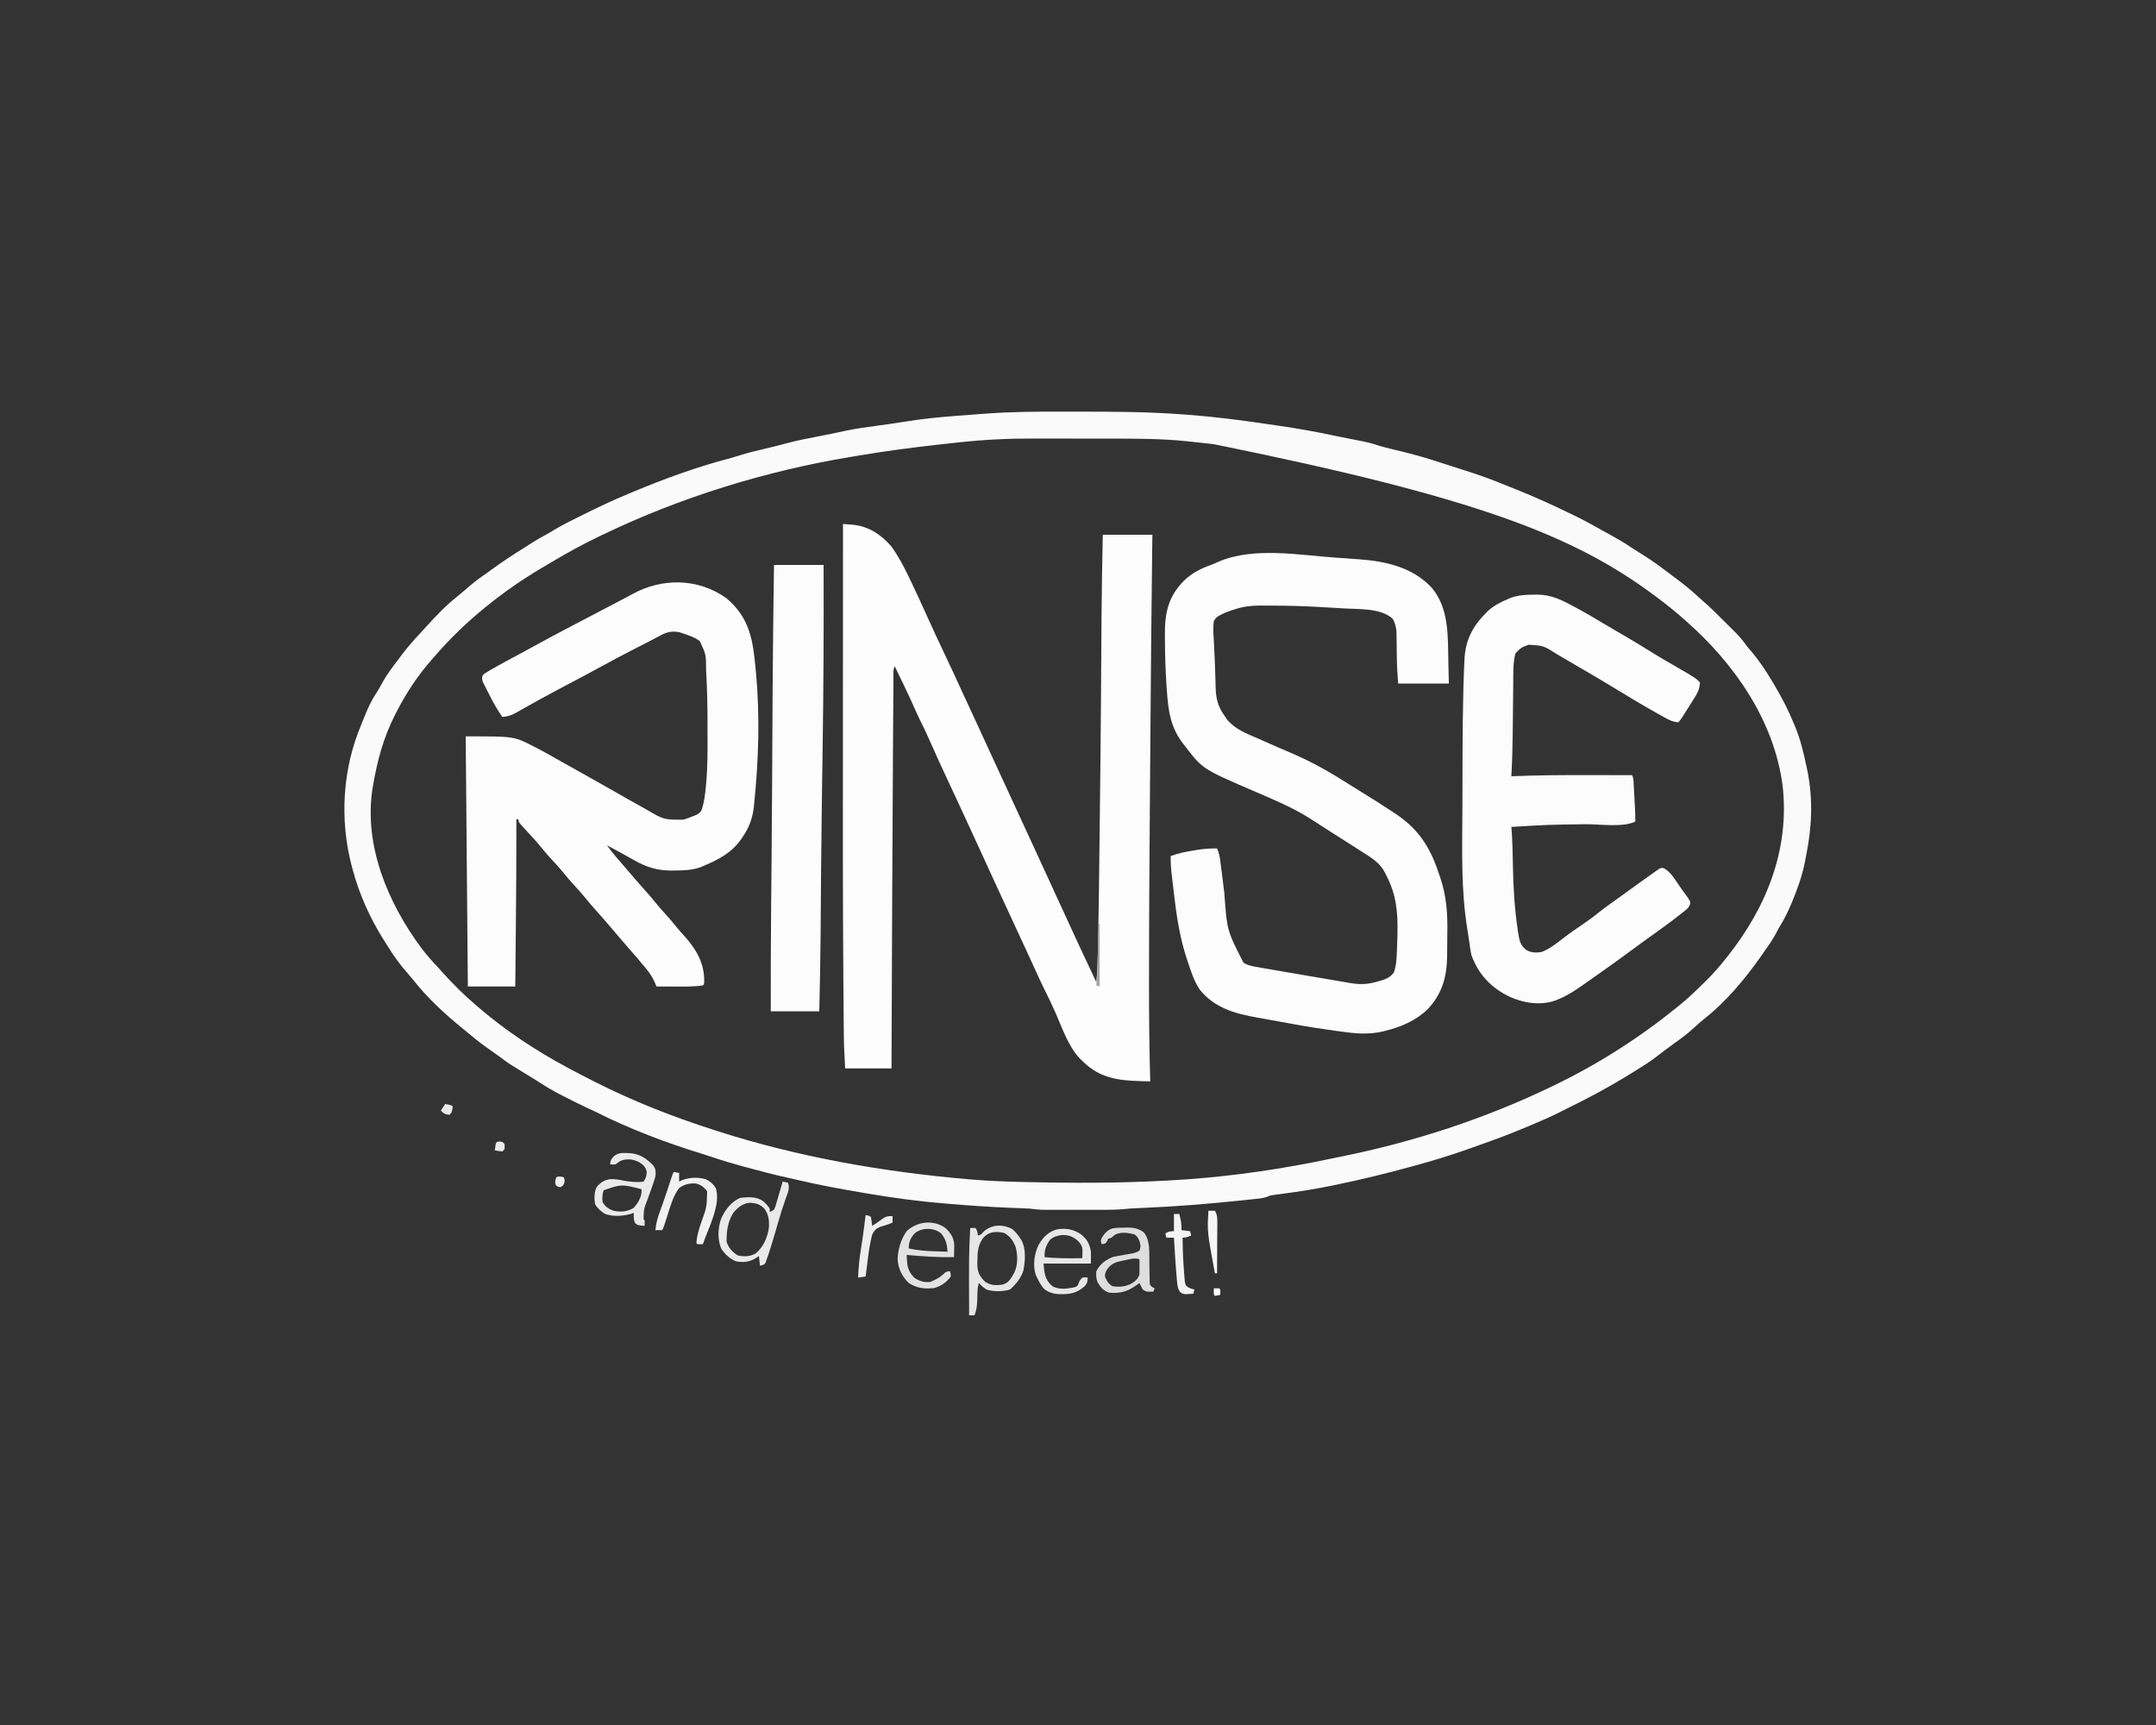
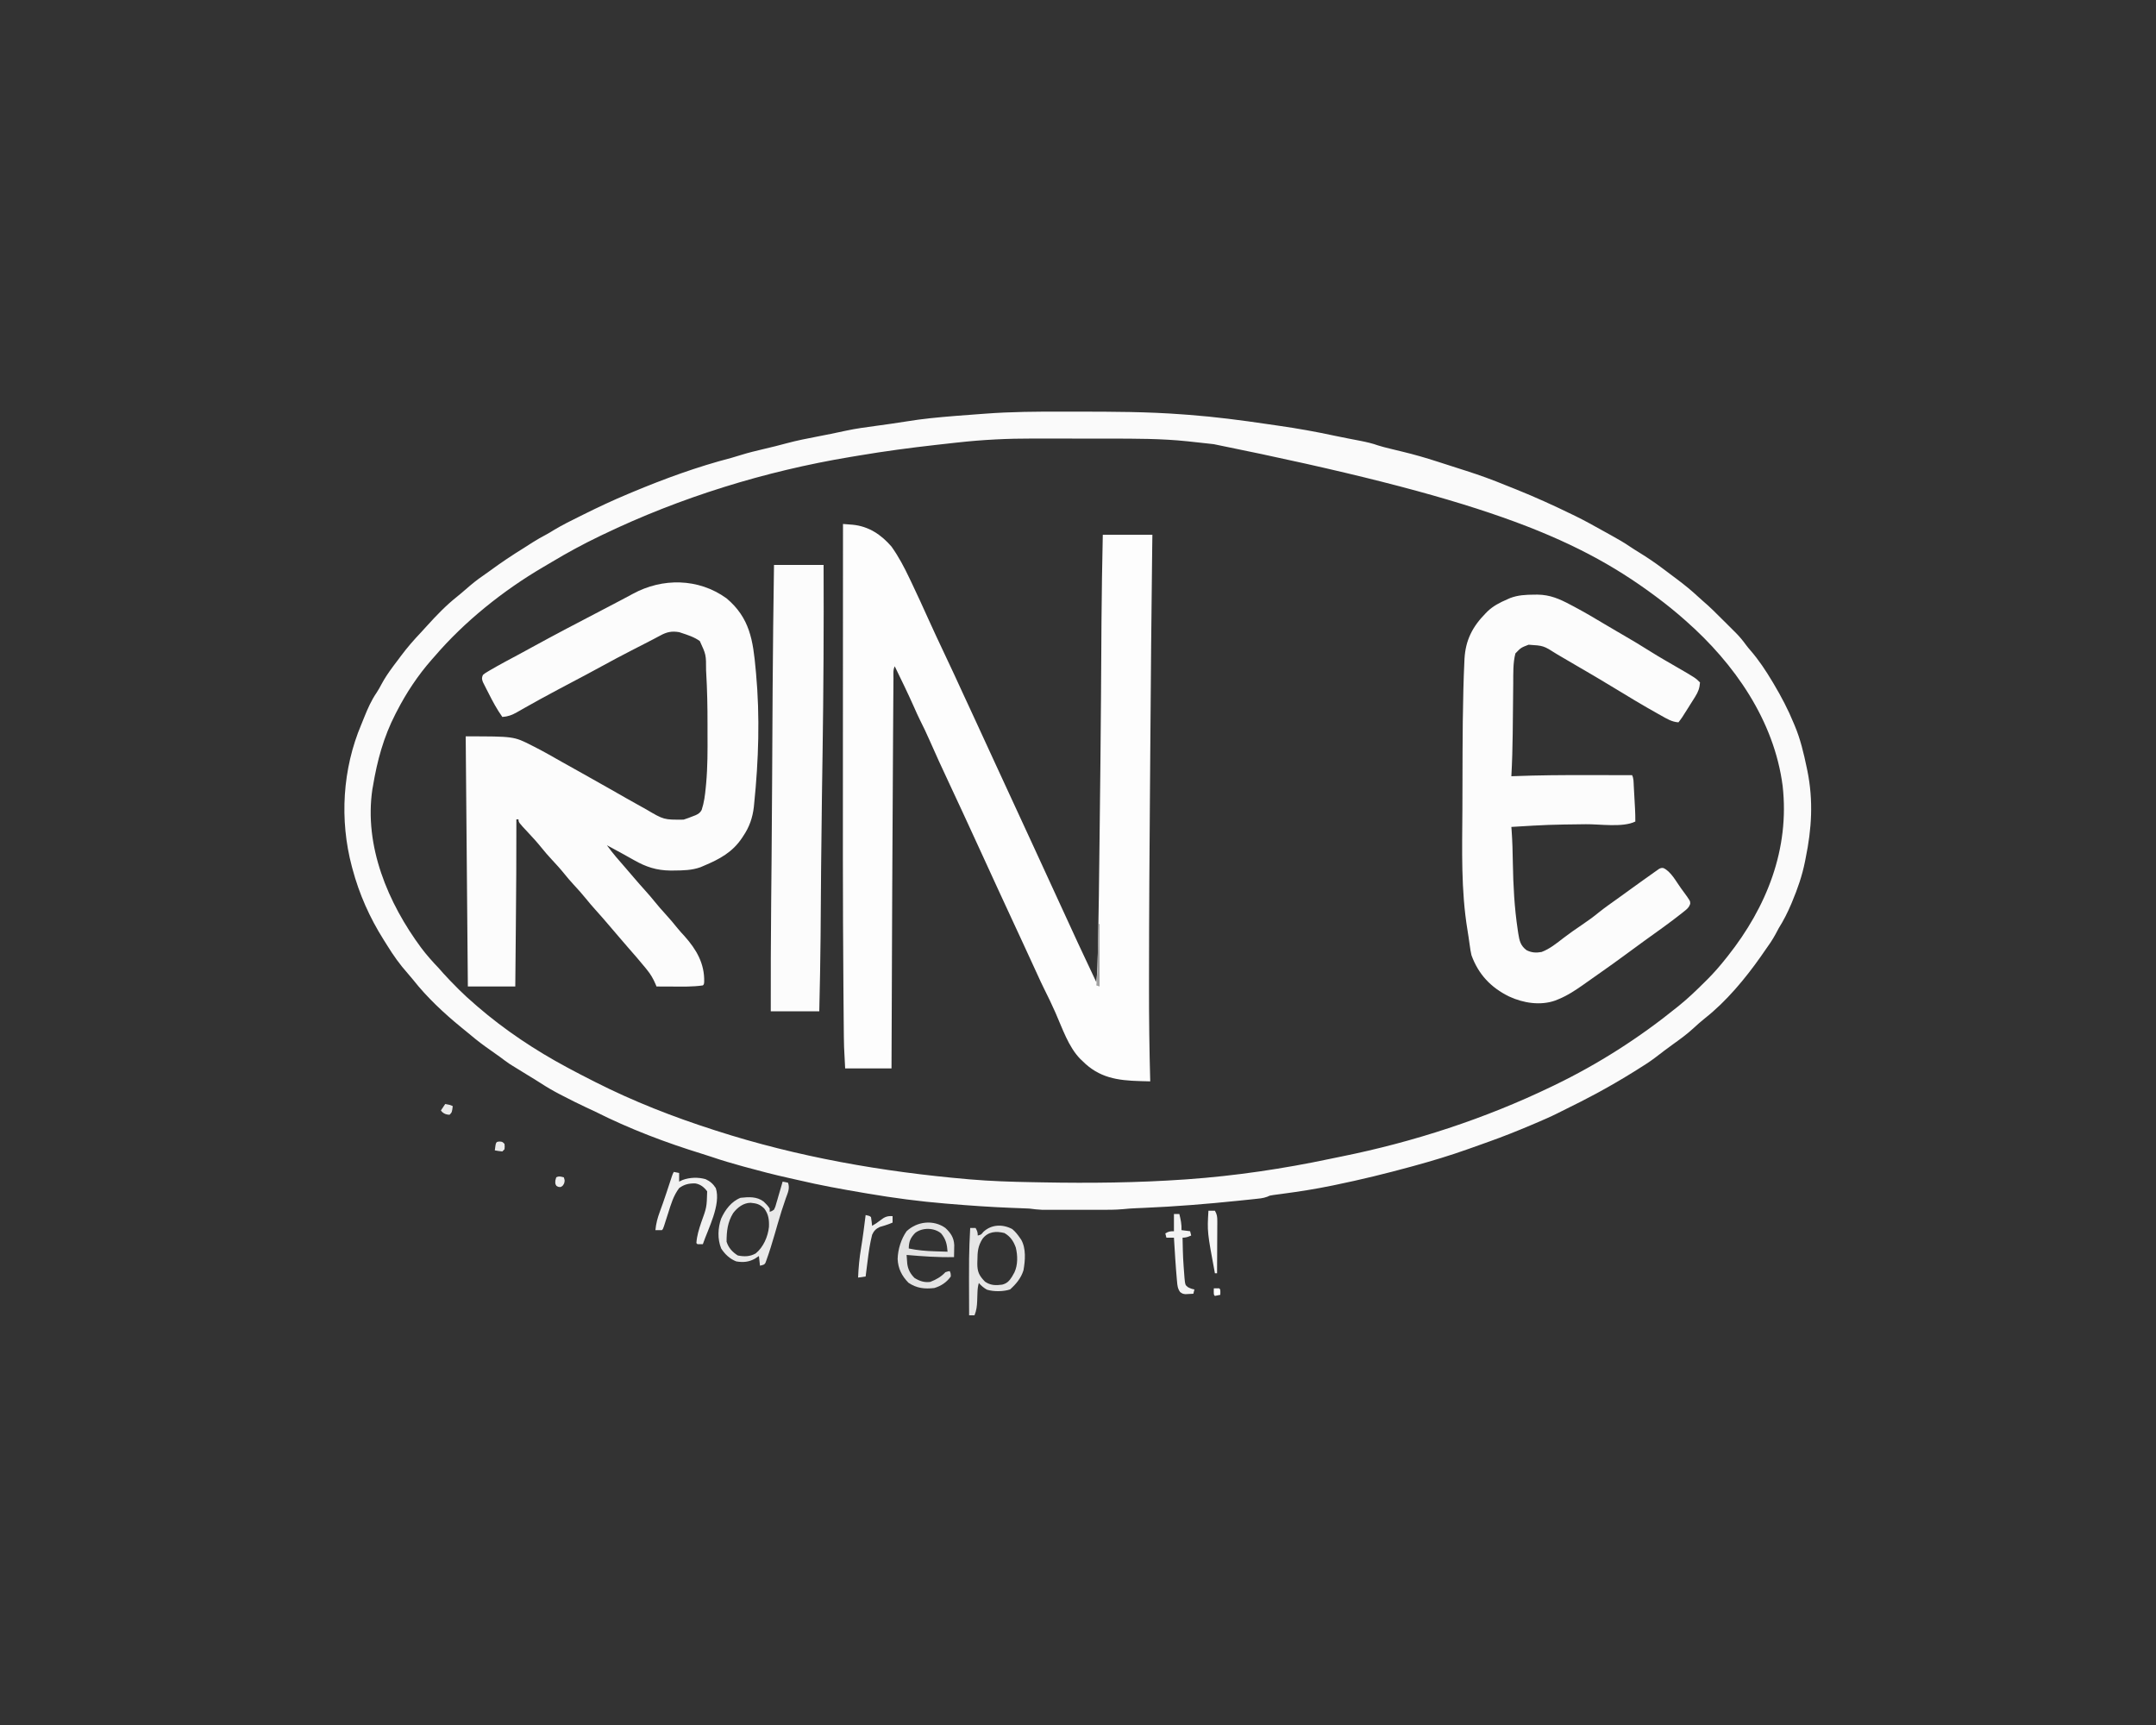
<svg xmlns="http://www.w3.org/2000/svg" height="1600" width="2000" version="1.1">
  <rect width="100%" height="100%" fill="#333333" stroke="none" />
  <path transform="translate(986.626,381.804)" fill="#FAFAFA" d="M0 0 C4.066 0.011 8.133 0.01 12.199 0.01 C44.991 0.011 77.847 0.077 110.562 2.571 C112.384 2.704 114.206 2.838 116.029 2.971 C140.482 4.798 164.692 7.956 188.939 11.543 C192.561 12.078 196.186 12.599 199.811 13.117 C217.245 15.609 234.456 18.701 251.678 22.416 C255.624 23.248 259.576 24.034 263.534 24.805 C264.213 24.938 264.892 25.071 265.592 25.207 C268.857 25.846 272.124 26.479 275.393 27.104 C281.016 28.205 286.378 29.438 291.773 31.358 C295.293 32.491 298.87 33.368 302.46 34.246 C303.207 34.43 303.954 34.613 304.723 34.801 C307.832 35.56 310.943 36.314 314.054 37.063 C325.156 39.74 336.032 42.848 346.889 46.388 C349.449 47.22 352.013 48.04 354.578 48.856 C359.083 50.29 363.582 51.737 368.081 53.19 C369.899 53.776 371.718 54.36 373.538 54.94 C385.992 58.916 398.161 63.337 410.247 68.324 C413.423 69.625 416.617 70.878 419.812 72.133 C437.322 79.16 454.418 86.925 471.374 95.196 C472.501 95.738 473.627 96.281 474.788 96.84 C483.657 101.175 492.262 106.016 500.886 110.813 C503.222 112.111 505.562 113.404 507.902 114.696 C514.051 118.105 520.125 121.54 525.913 125.543 C528.614 127.356 531.368 129.062 534.137 130.768 C541.459 135.282 548.505 140.008 555.374 145.196 C556.326 145.903 557.277 146.611 558.257 147.34 C561.306 149.613 564.341 151.903 567.374 154.196 C567.908 154.595 568.443 154.995 568.993 155.407 C575.845 160.537 582.377 165.828 588.644 171.676 C590.064 172.987 591.49 174.294 592.963 175.546 C599.66 181.238 605.828 187.463 612.038 193.674 C613.996 195.63 615.962 197.578 617.929 199.526 C619.195 200.789 620.461 202.053 621.726 203.317 C622.304 203.888 622.882 204.459 623.478 205.047 C627.006 208.595 630.078 212.296 633.009 216.352 C634.369 218.188 635.809 219.912 637.312 221.633 C645.032 230.571 651.318 240.083 657.374 250.196 C657.866 251.017 658.359 251.839 658.866 252.685 C665.911 264.526 672.156 276.444 677.374 289.196 C677.644 289.832 677.914 290.468 678.193 291.123 C683.516 303.703 686.579 316.856 689.374 330.196 C689.696 331.73 689.696 331.73 690.025 333.296 C695.576 360.768 694.014 386.871 688.374 414.196 C688.171 415.235 687.968 416.274 687.758 417.345 C685.169 430.335 680.974 442.388 675.874 454.571 C675.462 455.559 675.462 455.559 675.04 456.567 C671.704 464.489 667.945 471.913 663.374 479.196 C662.379 481.021 661.396 482.852 660.437 484.696 C657.477 490.175 654.018 495.156 650.374 500.196 C649.206 501.882 648.039 503.569 646.874 505.258 C632.518 525.699 614.749 547.078 595.062 562.571 C591.27 565.608 587.665 568.746 584.124 572.071 C578.182 577.539 571.757 582.185 565.202 586.877 C559.953 590.663 554.767 594.553 549.662 598.529 C543.896 602.968 537.808 606.806 531.624 610.633 C530.616 611.263 529.608 611.893 528.57 612.541 C518.218 618.981 507.701 625.108 496.999 630.946 C496.069 631.453 495.14 631.96 494.182 632.483 C484.859 637.533 475.393 642.279 465.88 646.958 C463.306 648.229 460.742 649.52 458.179 650.813 C451.367 654.221 444.379 657.211 437.374 660.196 C436.462 660.584 435.551 660.973 434.611 661.374 C421.322 667.021 407.979 672.362 394.374 677.196 C393.083 677.657 391.792 678.119 390.501 678.58 C386.814 679.898 383.126 681.212 379.436 682.522 C377.966 683.044 376.495 683.567 375.025 684.091 C358.491 689.974 341.802 695.011 324.874 699.633 C323.996 699.873 323.119 700.114 322.214 700.361 C299.07 706.692 275.882 712.363 252.374 717.196 C250.786 717.526 250.786 717.526 249.166 717.864 C233.834 721.035 218.452 723.445 202.936 725.497 C201.841 725.645 201.841 725.645 200.723 725.796 C198.73 726.065 196.736 726.327 194.742 726.589 C191.48 727.05 191.48 727.05 189.014 728.191 C185.071 729.691 181.085 729.956 176.905 730.379 C175.503 730.529 175.503 730.529 174.072 730.682 C171.007 731.008 167.941 731.321 164.874 731.633 C163.82 731.742 162.765 731.852 161.678 731.964 C132.608 734.974 103.593 737.313 74.391 738.55 C73.538 738.587 72.685 738.623 71.806 738.661 C70.23 738.728 68.655 738.792 67.08 738.854 C63.153 739.019 59.271 739.302 55.362 739.714 C47.79 740.426 40.21 740.34 32.612 740.328 C31.011 740.329 29.409 740.33 27.807 740.331 C24.47 740.333 21.132 740.331 17.795 740.326 C13.535 740.32 9.275 740.324 5.015 740.33 C1.715 740.333 -1.585 740.332 -4.886 740.329 C-6.456 740.329 -8.027 740.33 -9.597 740.332 C-11.795 740.334 -13.993 740.331 -16.191 740.325 C-17.437 740.324 -18.683 740.323 -19.966 740.323 C-23.921 740.185 -27.704 739.719 -31.626 739.196 C-34.402 739.017 -37.177 738.922 -39.958 738.836 C-41.631 738.775 -43.304 738.714 -44.977 738.651 C-46.306 738.602 -46.306 738.602 -47.662 738.552 C-67.171 737.805 -86.609 736.454 -106.063 734.821 C-107.273 734.722 -108.483 734.623 -109.73 734.52 C-133.891 732.528 -157.856 729.337 -181.751 725.258 C-183.272 725.001 -184.794 724.744 -186.316 724.487 C-206.274 721.101 -226.14 717.495 -245.846 712.842 C-248.681 712.183 -251.521 711.555 -254.364 710.934 C-268.127 707.896 -281.723 704.36 -295.313 700.633 C-296.162 700.402 -297.01 700.17 -297.885 699.931 C-307.47 697.309 -316.95 694.513 -326.357 691.306 C-329.141 690.36 -331.931 689.46 -334.743 688.598 C-368.916 678.107 -402.845 665.25 -434.767 649.12 C-437.5 647.761 -440.283 646.517 -443.063 645.258 C-450.268 641.935 -457.327 638.336 -464.376 634.696 C-465.417 634.162 -466.457 633.628 -467.53 633.079 C-473.563 629.942 -479.342 626.573 -485.045 622.869 C-488.856 620.398 -492.742 618.051 -496.626 615.696 C-506.774 609.509 -506.774 609.509 -511.751 606.383 C-512.899 605.662 -512.899 605.662 -514.071 604.926 C-516.958 602.97 -519.722 600.88 -522.502 598.777 C-525.214 596.758 -527.985 594.834 -530.764 592.91 C-537.75 588.067 -544.429 583.068 -550.888 577.535 C-553.484 575.316 -556.137 573.193 -558.813 571.071 C-574.746 558.049 -590.676 543.184 -603.395 526.981 C-605.039 524.928 -606.7 522.961 -608.45 521.004 C-615.676 512.901 -621.702 504.427 -627.396 495.188 C-628.52 493.368 -629.66 491.559 -630.809 489.754 C-643.725 469.235 -653.357 447.625 -659.626 424.196 C-659.825 423.454 -660.025 422.712 -660.231 421.948 C-671.74 378.709 -668.971 331.455 -651.434 290.118 C-650.499 287.894 -649.612 285.653 -648.723 283.41 C-645.496 275.374 -642.181 267.85 -637.274 260.668 C-635.539 258.065 -634.081 255.402 -632.626 252.633 C-629.699 247.169 -626.296 242.184 -622.626 237.196 C-622.155 236.554 -621.685 235.912 -621.2 235.25 C-619.692 233.219 -618.158 231.209 -616.626 229.196 C-615.908 228.229 -615.19 227.262 -614.45 226.266 C-608.762 218.665 -602.628 211.666 -596.106 204.773 C-594.221 202.765 -592.376 200.722 -590.53 198.678 C-581.764 188.994 -572.766 179.632 -562.509 171.512 C-559.74 169.287 -557.059 166.989 -554.382 164.655 C-549.256 160.19 -544.132 155.946 -538.481 152.149 C-536.177 150.573 -533.924 148.96 -531.677 147.305 C-521.606 139.897 -511.307 133.04 -500.673 126.469 C-497.969 124.787 -495.298 123.054 -492.626 121.321 C-488.395 118.62 -484.063 116.186 -479.622 113.848 C-477.162 112.491 -474.801 111.065 -472.415 109.586 C-464.706 104.941 -456.615 101.016 -448.563 97.008 C-447.719 96.587 -446.874 96.166 -446.004 95.732 C-432.052 88.784 -418.026 82.174 -403.626 76.196 C-402.547 75.742 -401.469 75.289 -400.357 74.822 C-370.447 62.307 -339.693 51.069 -308.293 42.927 C-305.29 42.104 -302.329 41.176 -299.36 40.239 C-292.394 38.07 -285.352 36.357 -278.251 34.696 C-270.956 32.978 -263.689 31.228 -256.466 29.231 C-247.255 26.749 -237.923 24.953 -228.563 23.133 C-225.964 22.623 -223.365 22.112 -220.766 21.6 C-219.07 21.266 -217.375 20.934 -215.679 20.602 C-210.983 19.68 -206.31 18.687 -201.641 17.633 C-192.651 15.684 -183.546 14.511 -174.438 13.258 C-170.654 12.733 -166.87 12.205 -163.087 11.676 C-162.164 11.548 -161.242 11.419 -160.292 11.287 C-155.385 10.6 -150.49 9.871 -145.602 9.059 C-130.954 6.639 -116.292 5.274 -101.501 4.071 C-100.514 3.99 -99.527 3.909 -98.51 3.826 C-92.354 3.33 -86.197 2.872 -80.036 2.439 C-77.713 2.273 -75.39 2.101 -73.067 1.923 C-48.706 0.068 -24.423 -0.081 0 0 Z M-98.72 28.676 C-99.951 28.809 -101.182 28.943 -102.45 29.08 C-106.343 29.506 -110.234 29.943 -114.126 30.383 C-115.496 30.537 -116.867 30.691 -118.237 30.844 C-142.245 33.543 -166.15 36.726 -189.974 40.749 C-192.624 41.195 -195.275 41.634 -197.926 42.072 C-276.783 55.196 -355.555 79.496 -427.626 114.196 C-429.237 114.969 -429.237 114.969 -430.882 115.757 C-445.937 123.017 -460.487 130.915 -474.817 139.515 C-477.526 141.136 -480.247 142.733 -482.973 144.325 C-519.905 165.986 -555.719 194.628 -583.626 227.196 C-584.416 228.085 -585.206 228.975 -586.02 229.891 C-598.939 244.578 -609.716 260.804 -618.626 278.196 C-619.011 278.936 -619.396 279.676 -619.792 280.438 C-630.74 301.679 -636.73 323.699 -640.626 347.196 C-640.805 348.16 -640.984 349.124 -641.168 350.118 C-649.042 403.032 -626.683 455.745 -595.88 497.39 C-590.844 504.072 -585.406 510.152 -579.626 516.196 C-578.225 517.775 -576.829 519.358 -575.438 520.946 C-571.288 525.568 -566.946 529.984 -562.563 534.383 C-561.572 535.381 -561.572 535.381 -560.561 536.4 C-556.079 540.868 -551.426 545.074 -546.626 549.196 C-545.65 550.053 -544.674 550.91 -543.669 551.793 C-518.56 573.467 -489.869 592.579 -460.626 608.196 C-459.765 608.66 -458.905 609.125 -458.018 609.603 C-451.271 613.235 -444.463 616.737 -437.626 620.196 C-436.527 620.756 -435.428 621.316 -434.295 621.893 C-399.04 639.766 -362.238 654.124 -324.626 666.196 C-323.933 666.419 -323.241 666.643 -322.527 666.873 C-246.81 691.316 -167.985 705.101 -88.813 711.946 C-88.129 712.005 -87.446 712.064 -86.741 712.125 C-67.814 713.742 -48.878 714.364 -29.889 714.698 C-26.498 714.758 -23.107 714.823 -19.716 714.889 C24.277 715.719 68.471 715.269 112.374 712.196 C113.163 712.141 113.952 712.086 114.764 712.029 C159.192 708.863 203.823 702.258 247.393 693.034 C250.821 692.308 254.255 691.61 257.691 690.918 C324.66 677.416 390.801 655.867 452.374 626.196 C453.283 625.76 454.192 625.324 455.128 624.875 C495.94 605.193 534.197 580.73 569.374 552.196 C569.902 551.772 570.43 551.349 570.973 550.913 C579.353 544.149 587.055 536.72 594.687 529.133 C595.606 528.223 596.525 527.313 597.472 526.376 C603.53 520.29 609.059 513.938 614.374 507.196 C614.949 506.475 615.524 505.754 616.117 505.011 C652.219 459.462 673.652 405.762 667.022 347.079 C659.164 286.565 622.372 233.822 577.374 194.196 C576.526 193.446 576.526 193.446 575.66 192.681 C567.495 185.498 559.105 178.679 550.374 172.196 C549.731 171.715 549.087 171.235 548.424 170.741 C473.292 114.9 383.764 79.686 139.374 30.196 C138.318 30.075 137.261 29.954 136.172 29.829 C129.847 29.108 123.519 28.418 117.187 27.758 C116.091 27.641 116.091 27.641 114.974 27.521 C90.876 24.981 66.555 25.035 42.351 25.028 C40.344 25.025 38.337 25.023 36.331 25.02 C30.055 25.012 23.78 25.01 17.504 25.01 C11.133 25.011 4.762 25 -1.609 24.985 C-7.177 24.971 -12.745 24.966 -18.313 24.967 C-21.595 24.967 -24.878 24.964 -28.16 24.954 C-51.765 24.889 -75.254 26.05 -98.72 28.676 Z" />
  <path transform="translate(782,486)" fill="#FDFDFD" d="M0 0 C1.924 0.148 3.848 0.299 5.771 0.452 C6.842 0.536 7.913 0.62 9.017 0.707 C23.883 2.168 35.468 9.919 45 21 C51.602 30.259 56.772 40.062 61.625 50.312 C62.316 51.755 63.008 53.197 63.699 54.639 C69.044 65.82 74.185 77.092 79.275 88.39 C83.986 98.836 88.839 109.209 93.75 119.562 C99.904 132.537 105.957 145.551 111.911 158.62 C113.422 161.922 114.959 165.212 116.5 168.5 C119.429 174.756 122.313 181.032 125.188 187.312 C130.603 199.145 136.053 210.962 141.51 222.775 C143.883 227.912 146.254 233.05 148.625 238.188 C149.625 240.354 150.625 242.521 151.625 244.688 C156.992 256.316 156.992 256.316 158.045 258.597 C158.771 260.171 159.498 261.745 160.224 263.319 C162.129 267.447 164.034 271.575 165.939 275.703 C169.443 283.294 172.946 290.885 176.454 298.474 C183.98 314.76 191.491 331.052 198.938 347.375 C204.897 360.436 210.903 373.474 216.938 386.5 C217.327 387.341 217.716 388.182 218.117 389.049 C223.68 401.063 229.315 413.043 235 425 C236.005 415.032 236.294 405.078 236.5 395.07 C236.52 394.153 236.54 393.236 236.56 392.291 C237.243 360.622 237.562 328.946 237.936 297.272 C238 291.82 238.066 286.368 238.132 280.916 C238.604 241.73 239.035 202.544 239.316 163.355 C239.322 162.575 239.328 161.794 239.333 160.989 C239.445 145.506 239.547 130.023 239.635 114.54 C239.673 107.934 239.713 101.328 239.754 94.723 C239.762 93.474 239.77 92.225 239.778 90.939 C239.953 63.955 240.443 36.979 241 10 C256.18 10 271.36 10 287 10 C286.94 14.542 286.88 19.084 286.819 23.763 C286.067 82.201 285.577 140.641 285.136 199.082 C285.128 200.157 285.128 200.157 285.119 201.254 C285.111 202.329 285.111 202.329 285.103 203.427 C285.097 204.144 285.092 204.862 285.086 205.601 C285.076 207.052 285.065 208.503 285.054 209.955 C284.972 220.784 284.887 231.613 284.8 242.442 C284.327 301.156 283.91 359.869 283.881 418.585 C283.879 422.093 283.875 425.601 283.871 429.109 C283.838 458.42 284.185 487.7 285 517 C283.072 516.951 281.143 516.902 279.215 516.852 C278.141 516.825 277.067 516.798 275.96 516.769 C254.616 516.191 237.621 513.785 222 498 C221.386 497.42 220.773 496.84 220.141 496.242 C209.049 484.896 203.471 467.694 197.136 453.392 C193.81 445.896 190.31 438.529 186.608 431.21 C184.375 426.752 182.303 422.231 180.25 417.688 C175.594 407.46 170.886 397.258 166.157 387.065 C164.096 382.623 162.036 378.181 159.977 373.738 C159.562 372.845 159.148 371.952 158.722 371.031 C148.782 349.587 138.874 328.128 129.062 306.625 C123.208 293.793 117.307 280.984 111.375 268.188 C110.771 266.884 110.771 266.884 110.154 265.554 C106.153 256.923 102.145 248.296 98.105 239.684 C91.952 226.559 85.884 213.409 80.08 200.125 C77.356 193.919 74.454 187.843 71.393 181.796 C69.45 177.896 67.688 173.927 65.938 169.938 C60.26 157.149 54.116 144.582 48 132 C46.279 135.441 46.828 139.409 46.811 143.198 C46.802 144.174 46.794 145.151 46.785 146.158 C46.758 149.502 46.739 152.847 46.719 156.191 C46.701 158.645 46.683 161.099 46.664 163.553 C46.619 169.702 46.579 175.851 46.541 182 C46.509 187.104 46.476 192.207 46.441 197.311 C45.812 289.207 45.495 381.105 45 505 C30.81 505 16.62 505 2 505 C0.85 483.159 0.85 483.159 0.796 475.653 C0.781 474.314 0.781 474.314 0.766 472.948 C0.735 470.007 0.71 467.065 0.686 464.124 C0.665 461.942 0.644 459.76 0.623 457.578 C0.567 451.555 0.518 445.533 0.471 439.511 C0.441 435.609 0.409 431.707 0.378 427.805 C-0.25 349.57 -0.115 271.331 -0.072 193.094 C-0.064 178.334 -0.059 163.575 -0.055 148.816 C-0.055 147.761 -0.054 146.705 -0.054 145.618 C-0.053 140.319 -0.052 135.02 -0.05 129.721 C-0.04 86.48 -0.023 43.24 0 0 Z" />
  <path transform="translate(674,555)" fill="#FCFCFC" d="M0 0 C21.59 18.197 24.571 39.09 27 66 C27.106 67.116 27.212 68.232 27.321 69.382 C31.02 109.397 29.71 150.242 25.625 190.188 C25.523 191.237 25.422 192.287 25.317 193.369 C24.185 203.297 21.189 212.042 15.562 220.312 C15.009 221.164 15.009 221.164 14.443 222.033 C5.575 235.451 -6.488 241.904 -21 248 C-22.613 248.69 -22.613 248.69 -24.258 249.395 C-32.296 252.245 -40.159 252.373 -48.625 252.438 C-49.757 252.448 -50.89 252.458 -52.056 252.469 C-64.952 252.334 -74.801 249.113 -85.938 242.75 C-88.03 241.585 -90.122 240.419 -92.215 239.254 C-93.207 238.695 -94.2 238.135 -95.222 237.559 C-98.791 235.556 -102.39 233.614 -106 231.688 C-106.99 231.155 -107.98 230.623 -109 230.074 C-109.99 229.542 -109.99 229.542 -111 229 C-105.7 236.419 -99.703 243.182 -93.708 250.038 C-91.033 253.111 -88.393 256.212 -85.75 259.312 C-82.326 263.324 -78.863 267.287 -75.312 271.188 C-72.283 274.522 -69.394 277.933 -66.562 281.438 C-63.487 285.241 -60.312 288.901 -57 292.5 C-52.862 296.996 -48.973 301.638 -45.145 306.398 C-43.191 308.768 -41.158 311.007 -39.062 313.25 C-28.004 325.66 -20.337 338.649 -20.762 355.734 C-21 358 -21 358 -22 359 C-31.337 360.364 -40.838 360.12 -50.25 360.062 C-51.689 360.057 -53.128 360.053 -54.566 360.049 C-58.044 360.038 -61.522 360.021 -65 360 C-65.231 359.427 -65.463 358.854 -65.701 358.264 C-67.9 353.045 -70.34 348.734 -73.938 344.375 C-74.411 343.787 -74.885 343.198 -75.373 342.592 C-80.554 336.211 -85.968 330.027 -91.386 323.848 C-93.965 320.895 -96.514 317.917 -99.062 314.938 C-99.551 314.367 -100.04 313.796 -100.544 313.208 C-103.066 310.263 -105.585 307.314 -108.102 304.363 C-112.573 299.125 -117.052 293.907 -121.688 288.812 C-124.698 285.499 -127.566 282.111 -130.375 278.625 C-134.057 274.071 -137.929 269.763 -141.916 265.479 C-144.887 262.267 -147.699 258.974 -150.438 255.562 C-154.281 250.784 -158.37 246.308 -162.558 241.836 C-165.676 238.489 -168.636 235.07 -171.5 231.5 C-175.382 226.661 -179.505 222.107 -183.752 217.59 C-193 207.732 -193 207.732 -193 205 C-193.66 205 -194.32 205 -195 205 C-194.997 205.995 -194.995 206.991 -194.992 208.016 C-194.917 239.637 -195.159 271.252 -195.464 302.872 C-195.525 309.343 -195.585 315.815 -195.645 322.287 C-195.761 334.858 -195.88 347.429 -196 360 C-210.52 360 -225.04 360 -240 360 C-240.66 283.44 -241.32 206.88 -242 128 C-197.33 128 -197.33 128 -180.75 136.438 C-179.9 136.867 -179.05 137.296 -178.174 137.738 C-169.673 142.08 -161.386 146.784 -153.102 151.523 C-146.705 155.181 -140.261 158.748 -133.812 162.312 C-125.125 167.122 -116.476 171.994 -107.864 176.939 C-98.018 182.592 -88.147 188.194 -78.216 193.695 C-76.966 194.388 -75.718 195.081 -74.47 195.776 C-58.167 205.398 -58.167 205.398 -39.879 205.234 C-36.852 204.282 -33.936 203.202 -31 202 C-30.272 201.723 -29.543 201.446 -28.793 201.16 C-26.274 200.009 -24.398 198.777 -23.116 196.274 C-20.859 189.502 -20.01 182.763 -19.332 175.676 C-19.206 174.373 -19.079 173.071 -18.949 171.729 C-17.548 156.334 -17.586 140.932 -17.677 125.487 C-17.691 122.43 -17.686 119.373 -17.681 116.315 C-17.661 100.494 -17.962 84.721 -18.895 68.926 C-18.933 68.244 -18.972 67.563 -19.012 66.861 C-19 52.24 -19 52.24 -24.812 39.625 C-29.913 35.913 -36.056 33.95 -42 32 C-42.625 31.79 -43.25 31.58 -43.895 31.363 C-50.754 30.18 -55.445 31.148 -61.492 34.484 C-62.178 34.845 -62.864 35.206 -63.571 35.578 C-65.007 36.333 -66.44 37.095 -67.869 37.863 C-70.567 39.303 -73.291 40.687 -76.019 42.069 C-79.395 43.782 -82.76 45.517 -86.125 47.25 C-86.842 47.619 -87.559 47.988 -88.298 48.369 C-97.753 53.24 -107.151 58.193 -116.463 63.331 C-124.922 67.989 -133.46 72.494 -142 77 C-151.653 82.096 -161.296 87.204 -170.875 92.438 C-171.73 92.904 -172.586 93.37 -173.467 93.851 C-177.844 96.245 -182.198 98.675 -186.535 101.141 C-187.442 101.652 -188.349 102.163 -189.284 102.69 C-190.993 103.655 -192.698 104.628 -194.396 105.613 C-199.025 108.218 -202.683 109.639 -208 110 C-213.043 102.917 -217.048 95.453 -220.938 87.688 C-221.539 86.522 -222.14 85.356 -222.76 84.154 C-223.322 83.035 -223.885 81.915 -224.465 80.762 C-224.977 79.751 -225.488 78.74 -226.015 77.698 C-227.058 74.84 -227.24 73.741 -226 71 C-223.902 69.316 -223.902 69.316 -220.938 67.562 C-220.377 67.23 -219.817 66.897 -219.24 66.554 C-210.318 61.329 -201.148 56.522 -192.039 51.636 C-188.415 49.685 -184.806 47.707 -181.199 45.726 C-159.345 33.729 -137.243 22.18 -115.129 10.672 C-110.079 8.044 -105.038 5.4 -100 2.75 C-99.227 2.344 -98.453 1.938 -97.657 1.519 C-94.039 -0.385 -90.43 -2.303 -86.84 -4.258 C-59.621 -19.052 -26.076 -18.875 0 0 Z" />
-   <path transform="translate(1240.188,517.312)" fill="#FCFCFC" d="M0 0 C0.786 0.053 1.573 0.106 2.383 0.161 C6.972 0.473 11.559 0.798 16.146 1.141 C17.544 1.245 18.941 1.346 20.339 1.445 C45.196 3.209 70.186 8.798 87.812 27.688 C104.239 46.948 102.867 73.161 103.375 97 C103.519 103.497 103.664 109.994 103.812 116.688 C88.302 116.688 72.793 116.688 56.812 116.688 C56.223 109.027 55.673 101.562 55.602 93.914 C55.574 92.165 55.545 90.417 55.516 88.668 C55.474 85.976 55.437 83.284 55.411 80.591 C55.383 77.949 55.338 75.307 55.289 72.664 C55.284 71.467 55.284 71.467 55.279 70.246 C55.165 65.023 54.232 61.338 51.812 56.688 C41.013 46.683 21.049 47.843 7.375 47.062 C5.404 46.941 3.434 46.819 1.463 46.695 C-4.419 46.333 -10.303 46.003 -16.188 45.688 C-17.579 45.612 -17.579 45.612 -19 45.535 C-31.995 44.847 -44.973 44.474 -57.987 44.447 C-60.847 44.437 -63.706 44.406 -66.566 44.375 C-76.187 44.32 -84.979 44.542 -94.188 47.688 C-95.431 48.076 -96.675 48.464 -97.957 48.863 C-98.961 49.238 -99.965 49.614 -101 50 C-102.017 50.367 -103.034 50.735 -104.082 51.113 C-105.619 51.893 -105.619 51.893 -107.188 52.688 C-107.828 52.987 -108.468 53.287 -109.128 53.595 C-111.552 55.09 -112.731 56.218 -114.188 58.688 C-115.003 64.384 -114.607 69.962 -114.25 75.688 C-114.168 77.373 -114.089 79.058 -114.012 80.744 C-113.847 84.266 -113.661 87.787 -113.462 91.308 C-113.222 95.746 -113.071 100.18 -112.96 104.623 C-112.874 108.035 -112.76 111.446 -112.641 114.856 C-112.589 116.474 -112.547 118.091 -112.515 119.709 C-112.287 130.303 -110.594 137.908 -104.188 146.688 C-103.132 148.285 -103.132 148.285 -102.055 149.914 C-94.336 159.206 -84.053 163.023 -73.188 167.688 C-71.172 168.579 -69.158 169.474 -67.145 170.371 C-58.718 174.116 -50.272 177.809 -41.781 181.406 C-22.761 189.52 -5.357 199.504 12.031 210.645 C16.071 213.229 20.151 215.742 24.245 218.241 C33.002 223.6 41.654 229.111 50.222 234.766 C51.386 235.533 52.552 236.298 53.72 237.059 C74.959 250.932 85.964 267.556 93.981 291.233 C94.544 292.895 95.116 294.554 95.696 296.211 C101.688 313.661 102.774 330.176 102.41 348.445 C102.363 351.212 102.351 353.979 102.339 356.746 C102.324 360.108 102.29 363.47 102.254 366.832 C102.242 368.048 102.231 369.264 102.219 370.516 C101.854 389.375 97.309 404.961 84.125 418.812 C72.864 429.637 59.159 435.348 44.188 439 C43.544 439.159 42.901 439.319 42.238 439.483 C29.319 442.394 17.254 441.368 4.312 439.562 C2.562 439.327 0.811 439.091 -0.94 438.856 C-14.266 437.045 -27.528 434.95 -40.753 432.502 C-45.163 431.687 -49.578 430.904 -53.993 430.118 C-58.312 429.347 -62.628 428.563 -66.944 427.776 C-69.08 427.388 -71.216 427.005 -73.353 426.625 C-94.219 422.909 -113.2 417.949 -127.188 400.688 C-132.78 392.375 -135.693 382.751 -138.812 373.312 C-139.173 372.234 -139.533 371.155 -139.905 370.043 C-145.9 351.143 -148.894 331.607 -151.128 311.954 C-151.506 308.632 -151.901 305.312 -152.299 301.992 C-152.55 299.849 -152.801 297.706 -153.051 295.562 C-153.224 294.097 -153.224 294.097 -153.401 292.602 C-154.003 287.256 -154.303 282.066 -154.188 276.688 C-147.089 274.085 -140.15 272.648 -132.688 271.5 C-131.611 271.323 -130.535 271.146 -129.426 270.963 C-123.264 269.991 -117.423 269.498 -111.188 269.688 C-109.563 273.358 -108.764 276.673 -108.258 280.648 C-108.105 281.827 -107.951 283.005 -107.793 284.219 C-107.635 285.487 -107.476 286.756 -107.312 288.062 C-107.139 289.399 -106.964 290.736 -106.789 292.073 C-105.976 298.298 -105.199 304.526 -104.48 310.763 C-101.963 345.808 -101.963 345.808 -86.617 375.75 C-82.588 378.026 -79.147 378.802 -74.629 379.547 C-73.788 379.697 -72.947 379.847 -72.08 380.002 C-69.306 380.494 -66.528 380.966 -63.75 381.438 C-61.803 381.778 -59.857 382.12 -57.91 382.463 C-52.742 383.37 -47.571 384.258 -42.398 385.14 C-39.168 385.691 -35.939 386.246 -32.71 386.802 C-20.759 388.859 -8.805 390.901 3.156 392.901 C5.952 393.37 8.742 393.855 11.531 394.356 C21.154 396.073 28.595 395.868 38 393 C38.876 392.756 39.752 392.511 40.654 392.26 C45.875 390.696 49.469 389.225 52.812 384.688 C55.032 378.605 55.313 372.644 55.578 366.211 C55.649 364.544 55.649 364.544 55.72 362.843 C55.856 359.25 55.966 355.657 56.062 352.062 C56.112 350.237 56.112 350.237 56.163 348.374 C56.601 328.57 55.072 312.446 45.812 294.688 C45.415 293.862 45.017 293.037 44.606 292.186 C40.128 283.345 32.923 278.889 24.75 273.688 C23.889 273.134 23.027 272.58 22.14 272.009 C19.368 270.229 16.591 268.457 13.812 266.688 C12.872 266.087 11.931 265.487 10.962 264.869 C6.274 261.879 1.582 258.894 -3.113 255.914 C-6.764 253.596 -10.405 251.265 -14.037 248.919 C-16.749 247.167 -19.468 245.427 -22.188 243.688 C-23.236 243.013 -24.284 242.339 -25.363 241.645 C-41.161 231.672 -58.199 224.571 -75.31 217.216 C-124.38 196.12 -124.38 196.12 -140.188 175.688 C-140.988 174.668 -141.789 173.648 -142.613 172.598 C-154.796 156.786 -156.551 141.005 -157.875 121.562 C-157.938 120.674 -158 119.786 -158.065 118.87 C-159.088 104.022 -159.507 89.194 -159.562 74.312 C-159.57 73.361 -159.578 72.409 -159.586 71.428 C-159.716 51.356 -156.54 36.199 -142.031 21.414 C-134.438 14.134 -126.314 10.009 -116.458 6.542 C-114.068 5.643 -111.779 4.598 -109.457 3.535 C-76.714 -10.326 -34.635 -2.36 0 0 Z" />
  <path transform="translate(1423.188,551.562)" fill="#FCFCFC" d="M0 0 C1.01 -0.01 2.019 -0.02 3.06 -0.031 C14.649 0.104 23.444 3.927 33.562 9.312 C34.656 9.888 35.749 10.464 36.876 11.058 C46.687 16.274 56.236 21.88 65.753 27.61 C69.179 29.657 72.622 31.674 76.07 33.684 C76.695 34.048 77.319 34.411 77.962 34.786 C79.233 35.527 80.504 36.268 81.775 37.009 C90.444 42.066 99.087 47.143 107.547 52.545 C111.93 55.32 116.385 57.962 120.867 60.574 C121.505 60.946 122.143 61.318 122.801 61.702 C126.009 63.571 129.221 65.433 132.438 67.287 C149.599 77.224 149.599 77.224 153.812 81.438 C153.447 86.733 152.129 90.201 149.32 94.668 C148.974 95.226 148.627 95.783 148.27 96.358 C147.17 98.121 146.054 99.873 144.938 101.625 C144.196 102.811 143.455 103.998 142.715 105.186 C136.992 114.328 136.992 114.328 133.812 118.438 C127.571 118.013 122.831 115.001 117.5 112 C116.517 111.454 115.535 110.909 114.522 110.346 C100.618 102.592 87.021 94.357 73.427 86.077 C62.305 79.305 51.088 72.707 39.818 66.183 C36.629 64.331 33.446 62.466 30.266 60.598 C29.186 59.964 28.106 59.331 26.993 58.678 C24.937 57.472 22.881 56.264 20.827 55.054 C8.674 47.319 8.674 47.319 -5.188 46.438 C-12.31 49.175 -12.31 49.175 -17.438 54.52 C-19.748 63.511 -19.369 73.013 -19.448 82.237 C-19.469 84.727 -19.496 87.216 -19.525 89.706 C-19.584 95.012 -19.636 100.319 -19.688 105.625 C-19.756 112.577 -19.827 119.529 -19.906 126.48 C-19.92 127.733 -19.92 127.733 -19.935 129.011 C-20.088 142.168 -20.46 155.299 -21.188 168.438 C-20.438 168.408 -19.689 168.378 -18.917 168.347 C4.092 167.457 27.071 167.311 50.095 167.369 C54.709 167.379 59.323 167.384 63.938 167.389 C72.896 167.399 81.854 167.416 90.812 167.438 C92.337 170.486 92.172 173.726 92.348 177.078 C92.391 177.838 92.434 178.598 92.478 179.381 C92.568 180.991 92.656 182.602 92.742 184.212 C92.874 186.664 93.011 189.115 93.15 191.566 C93.237 193.133 93.324 194.699 93.41 196.266 C93.451 196.994 93.491 197.722 93.533 198.473 C93.745 202.466 93.853 206.439 93.812 210.438 C82.302 216.193 60.558 212.753 47.938 212.938 C13.34 213.361 13.34 213.361 -21.188 215.438 C-21.12 216.271 -21.053 217.104 -20.984 217.963 C-20.215 228.328 -19.971 238.669 -19.8 249.059 C-19.438 269.953 -18.376 290.381 -15.25 311.062 C-15.092 312.126 -14.935 313.189 -14.772 314.284 C-13.685 320.994 -12.762 325.494 -7.125 329.75 C-2.517 332.097 1.761 332.376 6.812 331.438 C14.489 328.609 20.906 323.257 27.333 318.324 C32.658 314.246 38.127 310.436 43.688 306.688 C49.363 302.85 54.845 298.942 60.129 294.574 C66.05 289.86 72.285 285.548 78.438 281.143 C80.735 279.493 83.023 277.833 85.309 276.168 C89.794 272.901 94.299 269.664 98.812 266.438 C99.662 265.827 100.511 265.216 101.386 264.587 C103.977 262.731 106.58 260.895 109.188 259.062 C109.991 258.484 110.794 257.906 111.621 257.311 C112.372 256.788 113.124 256.265 113.898 255.727 C114.559 255.259 115.219 254.792 115.9 254.311 C117.812 253.438 117.812 253.438 119.851 253.579 C126.766 256.606 131.816 266.321 136.125 272.25 C136.744 273.095 137.364 273.94 138.002 274.811 C144.821 284.133 144.821 284.133 144.742 286.848 C143.501 290.304 141.804 291.585 138.938 293.875 C138.414 294.295 137.891 294.716 137.352 295.149 C125.752 304.358 113.604 312.891 101.586 321.54 C96.109 325.485 90.675 329.485 85.25 333.5 C77.271 339.398 69.209 345.162 61.078 350.849 C58.599 352.587 56.127 354.336 53.656 356.086 C51.896 357.328 50.136 358.57 48.375 359.812 C47.571 360.384 46.766 360.955 45.938 361.543 C38.504 366.772 30.957 371.828 22.5 375.25 C21.534 375.648 20.569 376.047 19.574 376.457 C5.71 381.379 -10.276 378.801 -23.261 372.721 C-40.131 364.471 -51.723 352.23 -58.188 334.438 C-58.909 331.48 -59.351 328.519 -59.751 325.503 C-59.995 323.814 -60.238 322.126 -60.481 320.437 C-60.599 319.596 -60.716 318.754 -60.837 317.887 C-61.158 315.646 -61.511 313.414 -61.883 311.181 C-68.001 274.22 -66.816 236.722 -66.604 199.394 C-66.554 190.283 -66.539 181.173 -66.524 172.063 C-66.51 164.099 -66.486 156.135 -66.461 148.172 C-66.459 147.352 -66.456 146.533 -66.454 145.688 C-66.396 127.022 -66.199 108.365 -65.733 89.704 C-65.704 88.515 -65.704 88.515 -65.675 87.301 C-65.465 78.806 -65.178 70.315 -64.759 61.827 C-64.727 61.11 -64.696 60.393 -64.664 59.655 C-63.739 42.359 -57.288 29.745 -45.188 17.438 C-44.549 16.787 -43.911 16.136 -43.254 15.465 C-37.917 10.416 -31.905 7.319 -25.188 4.438 C-23.793 3.813 -23.793 3.813 -22.371 3.176 C-14.943 0.357 -7.886 0.056 0 0 Z" />
  <path transform="translate(718,524)" fill="#FCFCFC" d="M0 0 C15.18 0 30.36 0 46 0 C46.237 58.013 45.924 115.995 45.062 174 C45.051 174.771 45.04 175.542 45.028 176.337 C44.97 180.24 44.912 184.143 44.854 188.046 C44.749 195.064 44.645 202.082 44.542 209.099 C44.519 210.652 44.496 212.205 44.473 213.758 C44.139 236.466 43.867 259.173 43.68 281.883 C43.674 282.555 43.669 283.228 43.663 283.92 C43.553 297.213 43.454 310.505 43.365 323.798 C43.327 329.409 43.288 335.021 43.246 340.633 C43.238 341.694 43.23 342.755 43.222 343.848 C43.043 367.238 42.534 390.615 42 414 C27.15 414 12.3 414 -3 414 C-3.049 380.541 -2.963 347.088 -2.63 313.63 C-2.507 301.259 -2.395 288.887 -2.285 276.516 C-2.279 275.851 -2.273 275.187 -2.267 274.502 C-2.056 250.731 -1.898 226.959 -1.762 203.187 C-1.746 200.478 -1.73 197.77 -1.715 195.061 C-1.621 178.943 -1.529 162.825 -1.446 146.707 C-1.394 136.65 -1.339 126.593 -1.281 116.535 C-1.277 115.724 -1.272 114.913 -1.267 114.077 C-1.047 76.048 -0.545 38.025 0 0 Z" />
  <path transform="translate(939,1140)" fill="#E6E6E6" d="M0 0 C2.828 2.367 4.922 4.964 7 8 C7.436 8.624 7.871 9.248 8.32 9.891 C12.949 18.113 12.04 29.258 10.41 38.258 C8.174 45.49 3.597 50.991 -2 56 C-8.181 58.06 -17.276 58.174 -23.504 56.211 C-26.356 54.597 -28.877 52.498 -31 50 C-31.819 52.897 -32.154 55.549 -32.246 58.555 C-32.279 59.417 -32.312 60.279 -32.346 61.168 C-32.407 62.965 -32.464 64.762 -32.518 66.559 C-32.709 71.394 -33.148 75.456 -35 80 C-36.65 80 -38.3 80 -40 80 C-40.214 23.302 -40.214 23.302 -39 -1 C-37.35 -1 -35.7 -1 -34 -1 C-32.539 1.647 -32 2.894 -32 6 C-28.847 5.217 -28.847 5.217 -26.812 2.625 C-19.279 -4.406 -8.976 -4.734 0 0 Z M-27.508 8.941 C-31.822 15.635 -32.237 20.982 -32.312 28.812 C-32.342 29.798 -32.371 30.783 -32.4 31.799 C-32.468 39.552 -30.723 43.215 -25.25 48.812 C-20.07 52.299 -15.364 52.388 -9.375 51.562 C-4.791 50.385 -2.734 48.1 -0.219 44.188 C0.183 43.466 0.586 42.744 1 42 C1.34 41.402 1.681 40.804 2.031 40.188 C5.304 33.156 5.096 24.449 3.273 17.051 C1.097 11.132 -1.691 6.93 -7.25 3.688 C-15.035 1.741 -22.331 2.276 -27.508 8.941 Z" />
  <path transform="translate(726,1096)" fill="#E9E9E9" d="M0 0 C2.475 0.495 2.475 0.495 5 1 C6.876 6.233 4.801 10.358 3 15.312 C0.228 23.255 -2.308 31.225 -4.625 39.312 C-5.207 41.332 -5.789 43.352 -6.371 45.371 C-6.647 46.327 -6.922 47.284 -7.207 48.269 C-9.614 56.556 -12.118 64.824 -15.062 72.938 C-15.342 73.71 -15.622 74.482 -15.91 75.277 C-17 77 -17 77 -21 78 C-21.495 73.545 -21.495 73.545 -22 69 C-23.238 69.825 -24.475 70.65 -25.75 71.5 C-31.449 74.641 -36.619 75.071 -43 74 C-48.841 71.779 -53.679 67.257 -57 62 C-60.536 53.348 -60.119 43.073 -57.039 34.309 C-53.402 26.228 -47.523 18.296 -39 15 C-31.379 14.166 -23.848 13.7 -17.52 18.566 C-15.383 20.582 -13.572 22.511 -12 25 C-12 25.99 -12 26.98 -12 28 C-10.01 27.409 -10.01 27.409 -8 26 C-6.71 23.329 -6.71 23.329 -5.859 20.117 C-5.511 18.951 -5.163 17.784 -4.805 16.582 C-4.283 14.747 -4.283 14.747 -3.75 12.875 C-3.386 11.644 -3.023 10.413 -2.648 9.145 C-1.752 6.1 -0.87 3.052 0 0 Z M-45.906 29.219 C-51.057 37.606 -52 46.035 -52 55.688 C-50.311 61.281 -46.518 65.451 -41.562 68.5 C-35.465 69.69 -30.429 69.626 -24.953 66.586 C-17.85 60.818 -13.636 50.999 -12.688 42.055 C-12.425 35.517 -13.029 30.334 -17 25 C-21.241 20.865 -24.019 20.198 -29.75 19.625 C-36.424 19.724 -41.977 24.015 -45.906 29.219 Z" />
-   <path transform="translate(1043.25,1138.688)" fill="#DEDEDE" d="M0 0 C0.821 -0.029 1.642 -0.058 2.488 -0.088 C8.309 -0.148 12.981 0.818 17.75 4.312 C23.879 11.646 22.759 22.743 22.926 31.723 C22.962 33.607 22.962 33.607 22.998 35.529 C23.042 38.128 23.073 40.727 23.092 43.326 C23.12 44.571 23.147 45.815 23.176 47.098 C23.19 48.221 23.205 49.343 23.22 50.5 C23.486 53.443 23.486 53.443 25.786 55.201 C26.434 55.568 27.082 55.935 27.75 56.312 C27.42 57.303 27.09 58.292 26.75 59.312 C20.125 59.562 20.125 59.562 16.75 57.312 C15.688 55.345 14.679 53.347 13.75 51.312 C12.789 52.036 12.789 52.036 11.809 52.773 C3.293 58.992 -3.672 61.305 -14.25 60.312 C-19.766 58.576 -22.466 55.192 -25.25 50.312 C-26.456 46.693 -26.573 44.12 -26.25 40.312 C-22.794 33.785 -17.926 30.204 -11.25 27.312 C-7.737 26.455 -4.191 25.848 -0.625 25.25 C1.243 24.931 3.11 24.607 4.977 24.277 C5.797 24.139 6.618 24.001 7.463 23.859 C9.829 23.294 11.674 22.577 13.75 21.312 C15.209 18.005 14.72 15.53 13.688 12.188 C12.479 9.353 11.765 8.324 9.312 6.312 C3.761 4.754 -2.804 3.821 -8.254 6.18 C-10.011 7.348 -10.011 7.348 -12.25 9.312 C-13.24 9.643 -14.23 9.973 -15.25 10.312 C-15.559 10.973 -15.869 11.633 -16.188 12.312 C-17.25 14.312 -17.25 14.312 -19.375 15.062 C-20.303 15.186 -20.303 15.186 -21.25 15.312 C-22.25 12.312 -22.25 12.312 -21.188 9.438 C-18.742 5.492 -15.912 2.172 -11.325 0.691 C-7.567 0.006 -3.811 0.044 0 0 Z M-0.062 30.312 C-1.048 30.497 -2.033 30.681 -3.049 30.871 C-9.056 32.17 -12.505 33.662 -16.227 38.636 C-17.663 40.99 -18.321 42.531 -18.25 45.312 C-16.658 49.502 -15.091 52.008 -11.25 54.312 C-3.894 55.479 2.636 54.629 8.75 50.312 C11.573 47.924 12.577 46.832 13.75 43.312 C13.82 40.918 13.834 38.521 13.812 36.125 C13.803 34.853 13.794 33.58 13.785 32.27 C13.774 31.294 13.762 30.318 13.75 29.312 C8.997 27.728 4.747 29.274 -0.062 30.312 Z" />
-   <path transform="translate(580.812,1069.438)" fill="#EAEAEA" d="M0 0 C1.061 0.026 1.061 0.026 2.143 0.052 C12.014 0.498 18.425 4.573 25.188 11.562 C27.708 15.343 27.53 17.061 27.188 21.562 C26.481 24.488 25.513 27.292 24.5 30.125 C24.231 30.909 23.962 31.692 23.685 32.5 C22.404 36.21 21.071 39.897 19.676 43.566 C16.363 52.335 16.363 52.335 16.188 61.562 C16.517 61.892 16.848 62.222 17.188 62.562 C17.228 64.229 17.23 65.896 17.188 67.562 C10.806 67.081 10.806 67.081 8.25 64.938 C6.816 61.732 6.987 59.03 7.188 55.562 C6.205 55.882 5.223 56.202 4.211 56.531 C-3.221 58.639 -12.571 59.263 -19.812 56.359 C-23.506 53.954 -26.523 51.365 -28.812 47.562 C-29.644 42.253 -29.71 36.475 -27.312 31.562 C-23.769 27.31 -20.209 25.054 -14.68 24.254 C-10.512 24.127 -6.639 24.746 -2.562 25.562 C3.582 26.771 9.957 27.416 16.188 26.562 C18.368 23.292 18.877 21.443 19.188 17.562 C18.112 13.047 16.057 11.032 12.188 8.562 C6.544 5.801 2.203 5.126 -3.879 6.812 C-6.187 7.708 -7.875 9.04 -9.812 10.562 C-12.562 10.75 -12.562 10.75 -14.812 10.562 C-14.601 6.854 -13.881 5.633 -11.246 2.922 C-7.73 0.126 -4.389 -0.175 0 0 Z M-20.812 34.562 C-22.052 38.282 -22.349 41.698 -21.812 45.562 C-19.316 49.884 -16.429 51.787 -11.812 53.562 C-4.847 55.023 0.61 54.559 6.875 51.062 C10.755 46.868 14.042 41.552 14.324 35.746 C14.279 35.026 14.234 34.305 14.188 33.562 C-4.228 28.859 -4.228 28.859 -20.812 34.562 Z" />
  <path transform="translate(877,1139)" fill="#E3E3E3" d="M0 0 C4.912 4.595 7.84 8.904 8.195 15.77 C8.182 17.117 8.159 18.465 8.125 19.812 C8.116 20.505 8.107 21.198 8.098 21.912 C8.074 23.608 8.038 25.304 8 27 C-6.753 27.343 -21.308 26.284 -36 25 C-35.878 26.742 -35.746 28.482 -35.609 30.223 C-35.537 31.192 -35.464 32.162 -35.39 33.16 C-34.643 38.6 -32.475 42.525 -28.625 46.375 C-23.93 49.281 -19.514 50.742 -14 50 C-8.497 47.807 -4.051 45.363 0 41 C2.25 40.25 2.25 40.25 4 40 C4.938 42.062 4.938 42.062 5 45 C1.133 50.387 -3.985 53.806 -10.312 55.688 C-19.259 56.728 -26.639 55.935 -34.25 50.812 C-40.387 44.536 -43.933 37.644 -44.312 28.75 C-44.071 19.872 -41.124 10.278 -36 3 C-26.222 -6.189 -11.118 -7.945 0 0 Z M-28.09 4.637 C-32.49 9.217 -33.887 12.687 -34 19 C-25.92 20.728 -18.062 21.393 -9.812 21.625 C-8.67 21.664 -7.527 21.702 -6.35 21.742 C-3.567 21.835 -0.783 21.921 2 22 C1.469 15.102 0.503 10.422 -4 5 C-10.454 -0.407 -21.446 -0.567 -28.09 4.637 Z" />
-   <path transform="translate(1002.461,1144.629)" fill="#E7E7E7" d="M0 0 C6.063 4.856 8.161 8.747 9.539 16.371 C9.539 20.001 9.539 23.631 9.539 27.371 C-4.981 27.371 -19.501 27.371 -34.461 27.371 C-33.596 36.886 -33.114 42.129 -26.336 48.309 C-20.524 51.602 -13.321 50.935 -6.961 49.621 C-3.457 48.75 -3.457 48.75 -2.148 46.496 C-1.922 45.795 -1.695 45.094 -1.461 44.371 C-0.148 42.121 -0.148 42.121 1.539 40.371 C4.227 40.121 4.227 40.121 6.539 40.371 C6.539 43.684 6.087 45.753 3.867 48.258 C-3.728 55.068 -10.253 56.014 -20.211 55.734 C-25.775 55.387 -30.199 54.081 -34.461 50.371 C-36.922 47.223 -38.786 43.993 -40.461 40.371 C-41.02 39.213 -41.02 39.213 -41.59 38.031 C-44.589 28.871 -43.051 18.429 -38.945 9.93 C-34.998 3.126 -30.259 -1.886 -22.512 -4.215 C-14.46 -5.84 -6.845 -4.531 0 0 Z M-28.461 5.371 C-32.132 10.587 -33.759 14.971 -33.461 21.371 C-21.832 22.772 -10.152 22.468 1.539 22.371 C1.58 20.774 1.609 19.176 1.633 17.578 C1.65 16.688 1.668 15.799 1.686 14.882 C1.46 11.012 0.154 9.182 -2.461 6.371 C-7.277 2.187 -11.61 0.566 -18.004 0.969 C-22.11 1.641 -25.284 2.61 -28.461 5.371 Z" />
  <path transform="translate(625,1087)" fill="#F1F1F1" d="M0 0 C2.475 0.495 2.475 0.495 5 1 C5 3.64 5 6.28 5 9 C6.031 8.505 7.062 8.01 8.125 7.5 C14.817 5.011 22.673 4.762 29.539 6.727 C33.732 8.658 36.479 11.067 39 15 C44.043 30.13 31.796 52.91 27 67 C25.334 67.043 23.666 67.041 22 67 C21.67 66.67 21.34 66.34 21 66 C21.442 59.303 23.317 53.339 25.438 47 C30.592 32.827 30.592 32.827 31 18 C28.096 14.128 24.773 11.448 19.922 10.664 C14.073 10.559 9.753 11.505 5 15 C-0.319 22.054 -2.621 30.125 -5.25 38.438 C-5.916 40.514 -6.586 42.59 -7.258 44.665 C-7.861 46.528 -8.454 48.394 -9.048 50.26 C-10 53 -10 53 -11 54 C-13 54.041 -15 54.043 -17 54 C-16.452 47.901 -15.062 42.726 -12.938 37 C-12.307 35.253 -11.678 33.506 -11.051 31.758 C-10.719 30.835 -10.387 29.913 -10.045 28.962 C-7.791 22.573 -5.697 16.13 -3.578 9.695 C-3.256 8.721 -2.934 7.746 -2.602 6.742 C-2.316 5.874 -2.031 5.007 -1.737 4.113 C-1 2 -1 2 0 0 Z" />
  <path transform="translate(1089,1126)" fill="#F3F3F3" d="M0 0 C1.65 0 3.3 0 5 0 C6.263 5.075 7.27 9.728 7 15 C9.64 15.33 12.28 15.66 15 16 C15.33 17.32 15.66 18.64 16 20 C13.094 21.257 11.204 22 8 22 C8.383 40.812 8.383 40.812 9.812 59.562 C10.008 61.359 10.008 61.359 10.207 63.191 C10.771 66.093 10.771 66.093 12.934 67.859 C14.973 68.985 16.714 69.592 19 70 C18.67 71.32 18.34 72.64 18 74 C16.418 74.109 14.834 74.186 13.25 74.25 C12.368 74.296 11.487 74.343 10.578 74.391 C8 74 8 74 5.742 72.445 C3.474 69.261 3.164 66.415 2.875 62.625 C2.769 61.5 2.769 61.5 2.661 60.352 C1.518 47.593 0.787 34.785 0 22 C-2.31 22 -4.62 22 -7 22 C-7.33 20.68 -7.66 19.36 -8 18 C-4.912 16.235 -3.767 16 0 16 C0 10.72 0 5.44 0 0 Z" />
  <path transform="translate(803,1127)" fill="#EEEEEE" d="M0 0 C3.875 0.875 3.875 0.875 5 2 C5.455 4.655 5.702 7.322 6 10 C8.696 8.46 11.14 6.887 13.562 4.938 C17.499 1.808 19.931 0.718 25 1 C25 2.98 25 4.96 25 7 C22.628 7.995 20.269 8.919 17.805 9.66 C17.024 9.896 16.242 10.132 15.438 10.375 C14.694 10.589 13.95 10.803 13.184 11.023 C9.73 12.568 7.534 14.763 6.03 18.245 C3.975 26.309 2.832 34.442 1.812 42.688 C1.634 44.083 1.455 45.478 1.275 46.873 C0.843 50.248 0.418 53.623 0 57 C-3.465 57.495 -3.465 57.495 -7 58 C-6.629 48.737 -5.766 39.744 -4.234 30.605 C-2.539 20.443 -1.286 10.221 0 0 Z" />
  <path transform="translate(1121,1123)" fill="#F6F6F6" d="M0 0 C1.98 0 3.96 0 6 0 C7.929 3.252 8.245 5.653 8.227 9.411 C8.227 11.032 8.227 11.032 8.227 12.686 C8.216 13.847 8.206 15.007 8.195 16.203 C8.192 17.396 8.19 18.589 8.187 19.818 C8.176 23.629 8.15 27.439 8.125 31.25 C8.115 33.833 8.106 36.417 8.098 39 C8.076 45.333 8.042 51.667 8 58 C7.34 58 6.68 58 6 58 C-1.163 19.561 -1.163 19.561 0 0 Z" />
  <path transform="translate(413,1024)" fill="#EAEAEA" d="M0 0 C4.75 0.875 4.75 0.875 7 2 C6.25 7.75 6.25 7.75 4 10 C1.043 9.773 -0.55 9.388 -2.812 7.438 C-3.204 6.963 -3.596 6.489 -4 6 C-2.68 4.02 -1.36 2.04 0 0 Z" />
  <path transform="translate(1019,857)" fill="#A2A2A2" d="M0 0 C0.33 0 0.66 0 1 0 C1 19.14 1 38.28 1 58 C0.01 57.67 -0.98 57.34 -2 57 C-1.934 56.172 -1.869 55.343 -1.801 54.49 C-0.958 43.021 -0.678 31.558 -0.438 20.062 C-0.394 18.107 -0.351 16.152 -0.307 14.197 C-0.201 9.465 -0.099 4.732 0 0 Z" />
  <path transform="translate(463.438,1058.812)" fill="#ECECEC" d="M0 0 C2.562 0.188 2.562 0.188 4.562 2.188 C4.812 4.688 4.812 4.688 4.562 7.188 C3.902 7.848 3.243 8.508 2.562 9.188 C-1.062 8.812 -1.062 8.812 -4.438 8.188 C-3.429 0.264 -3.429 0.264 0 0 Z" />
  <path transform="translate(523,1092)" fill="#EEEEEE" d="M0 0 C1 3 1 3 0.312 5.625 C-1 8 -1 8 -2.938 9 C-5 9 -5 9 -6.812 7.938 C-8 6 -8 6 -7.812 2.875 C-7.544 1.926 -7.276 0.978 -7 0 C-4.333 -1.333 -2.833 -0.671 0 0 Z" />
  <path transform="translate(1126,1195)" fill="#FEFEFE" d="M0 0 C1.666 -0.043 3.334 -0.041 5 0 C6 1 6 1 6.062 3.562 C6.042 4.367 6.021 5.171 6 6 C4.344 6.382 2.675 6.714 1 7 C0 6 0 6 -0.062 2.938 C-0.042 1.968 -0.021 0.999 0 0 Z" />
</svg>